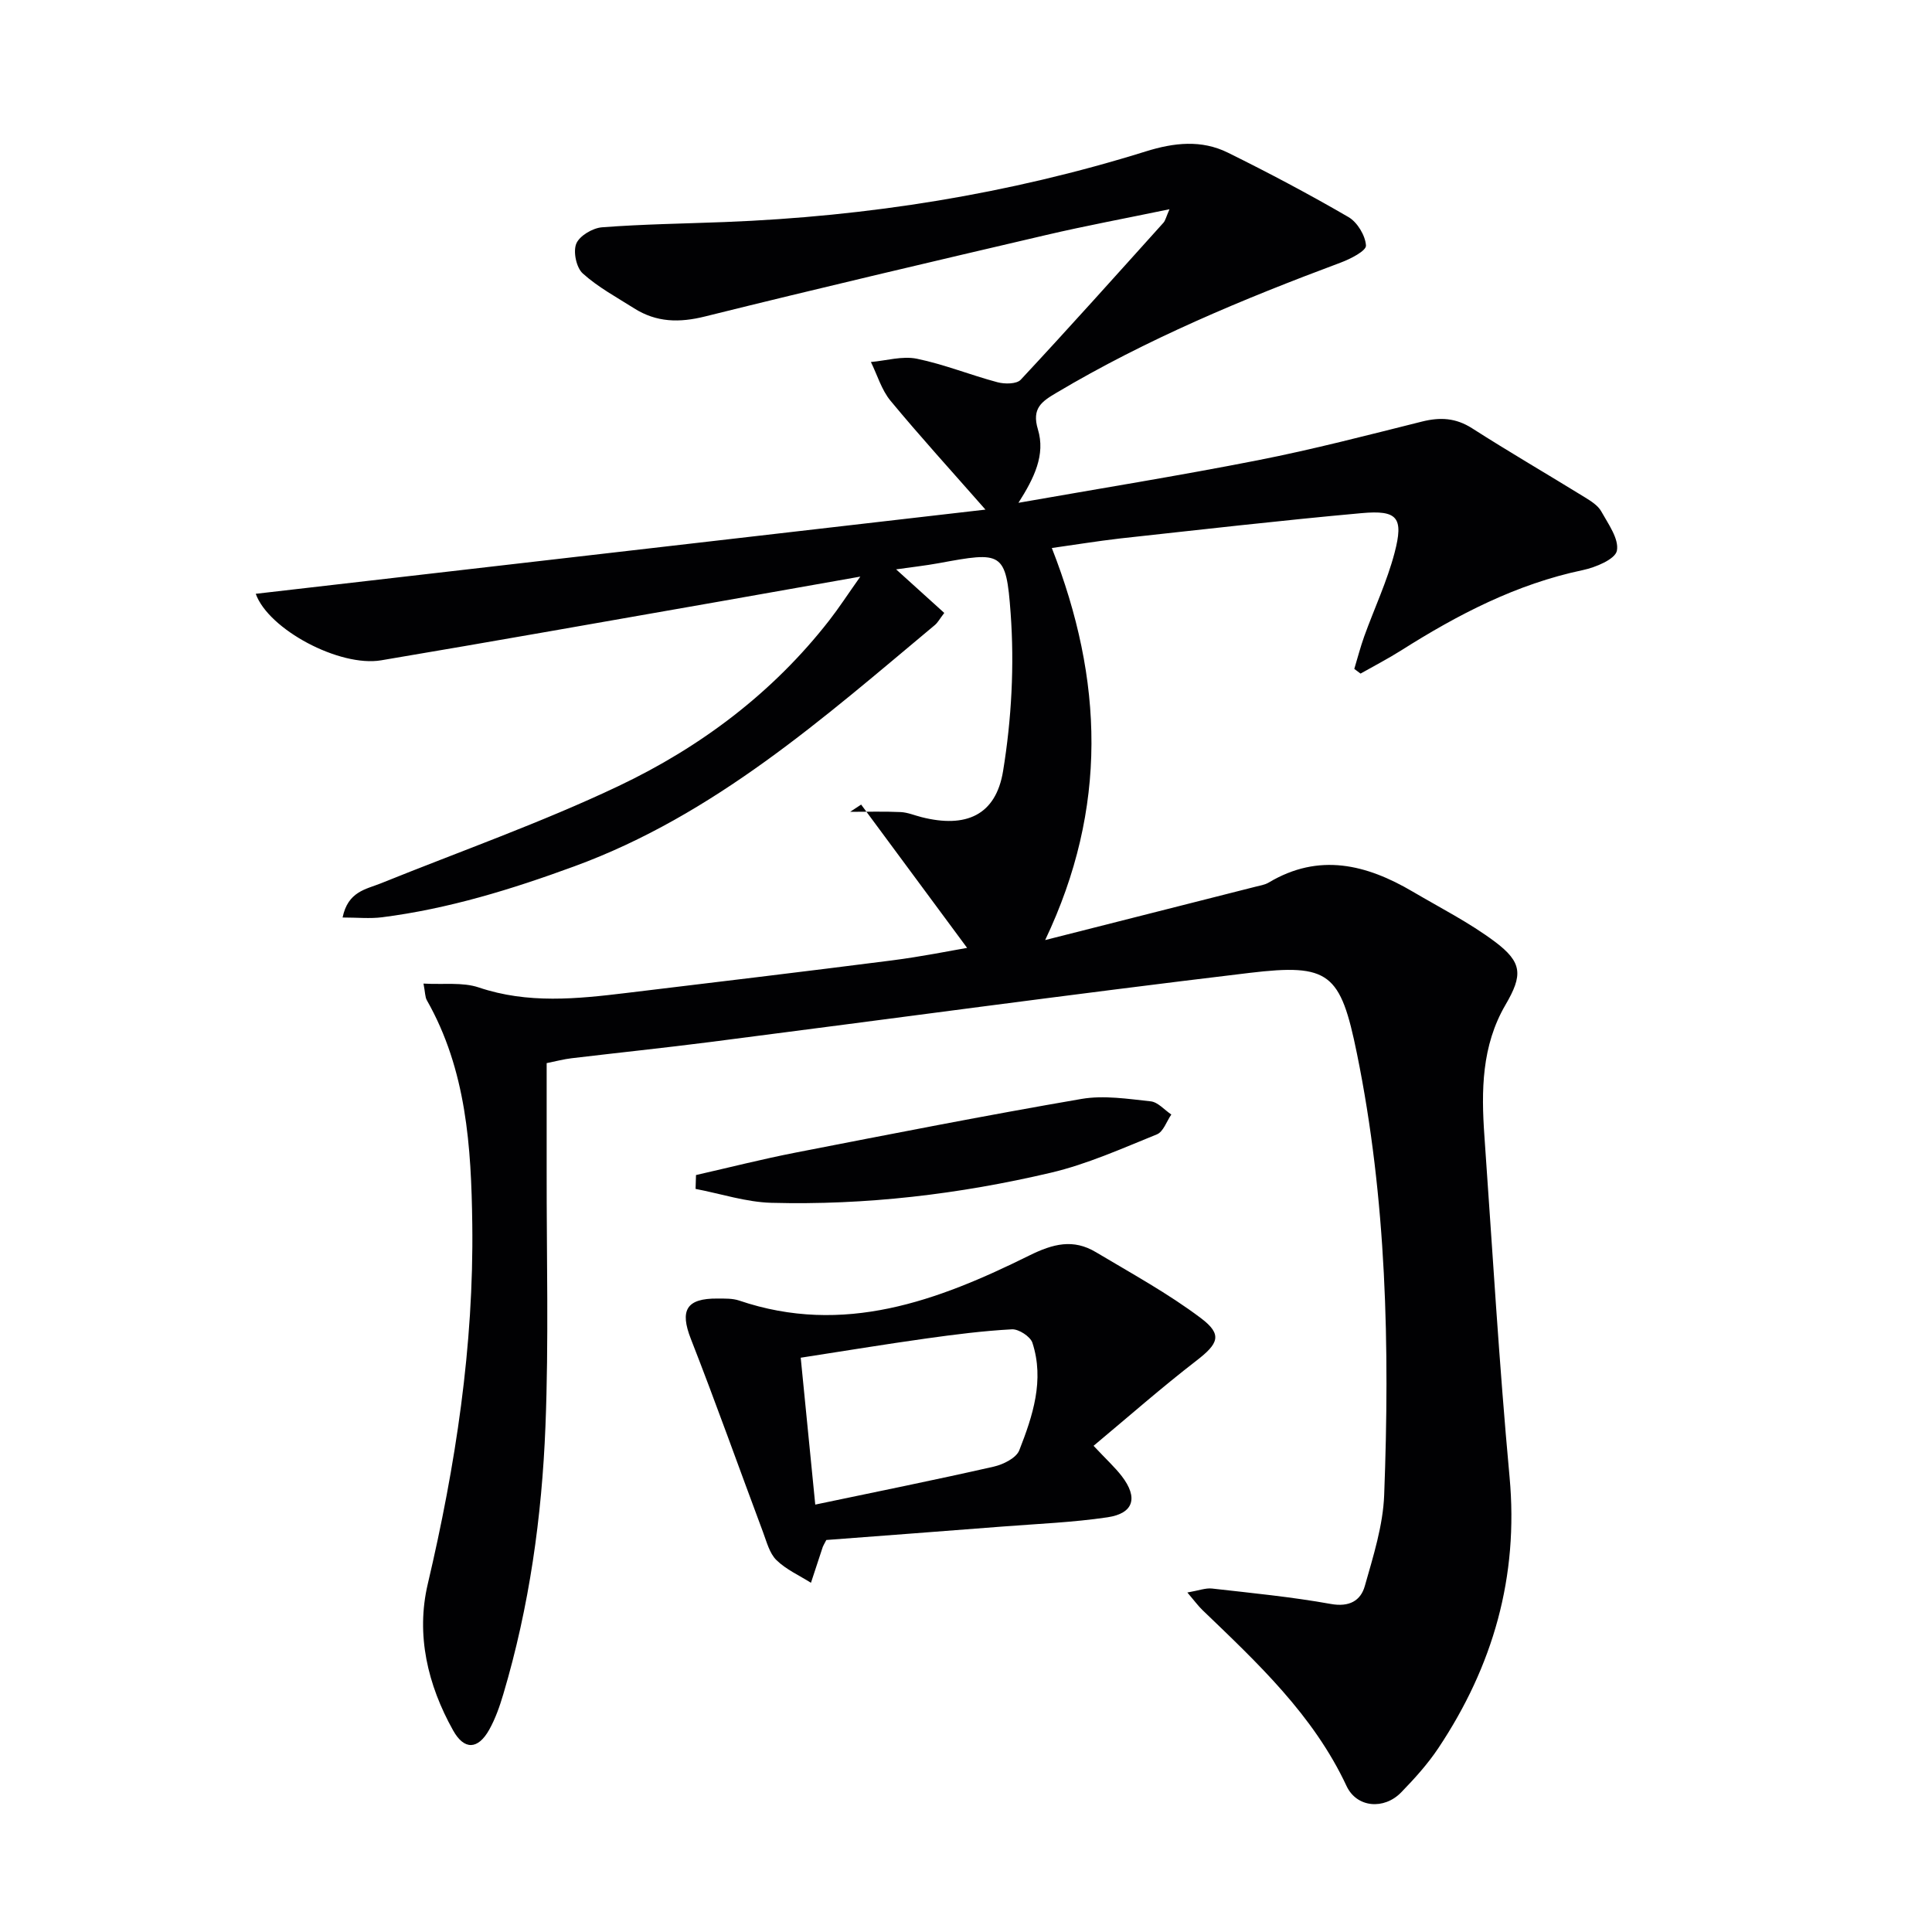
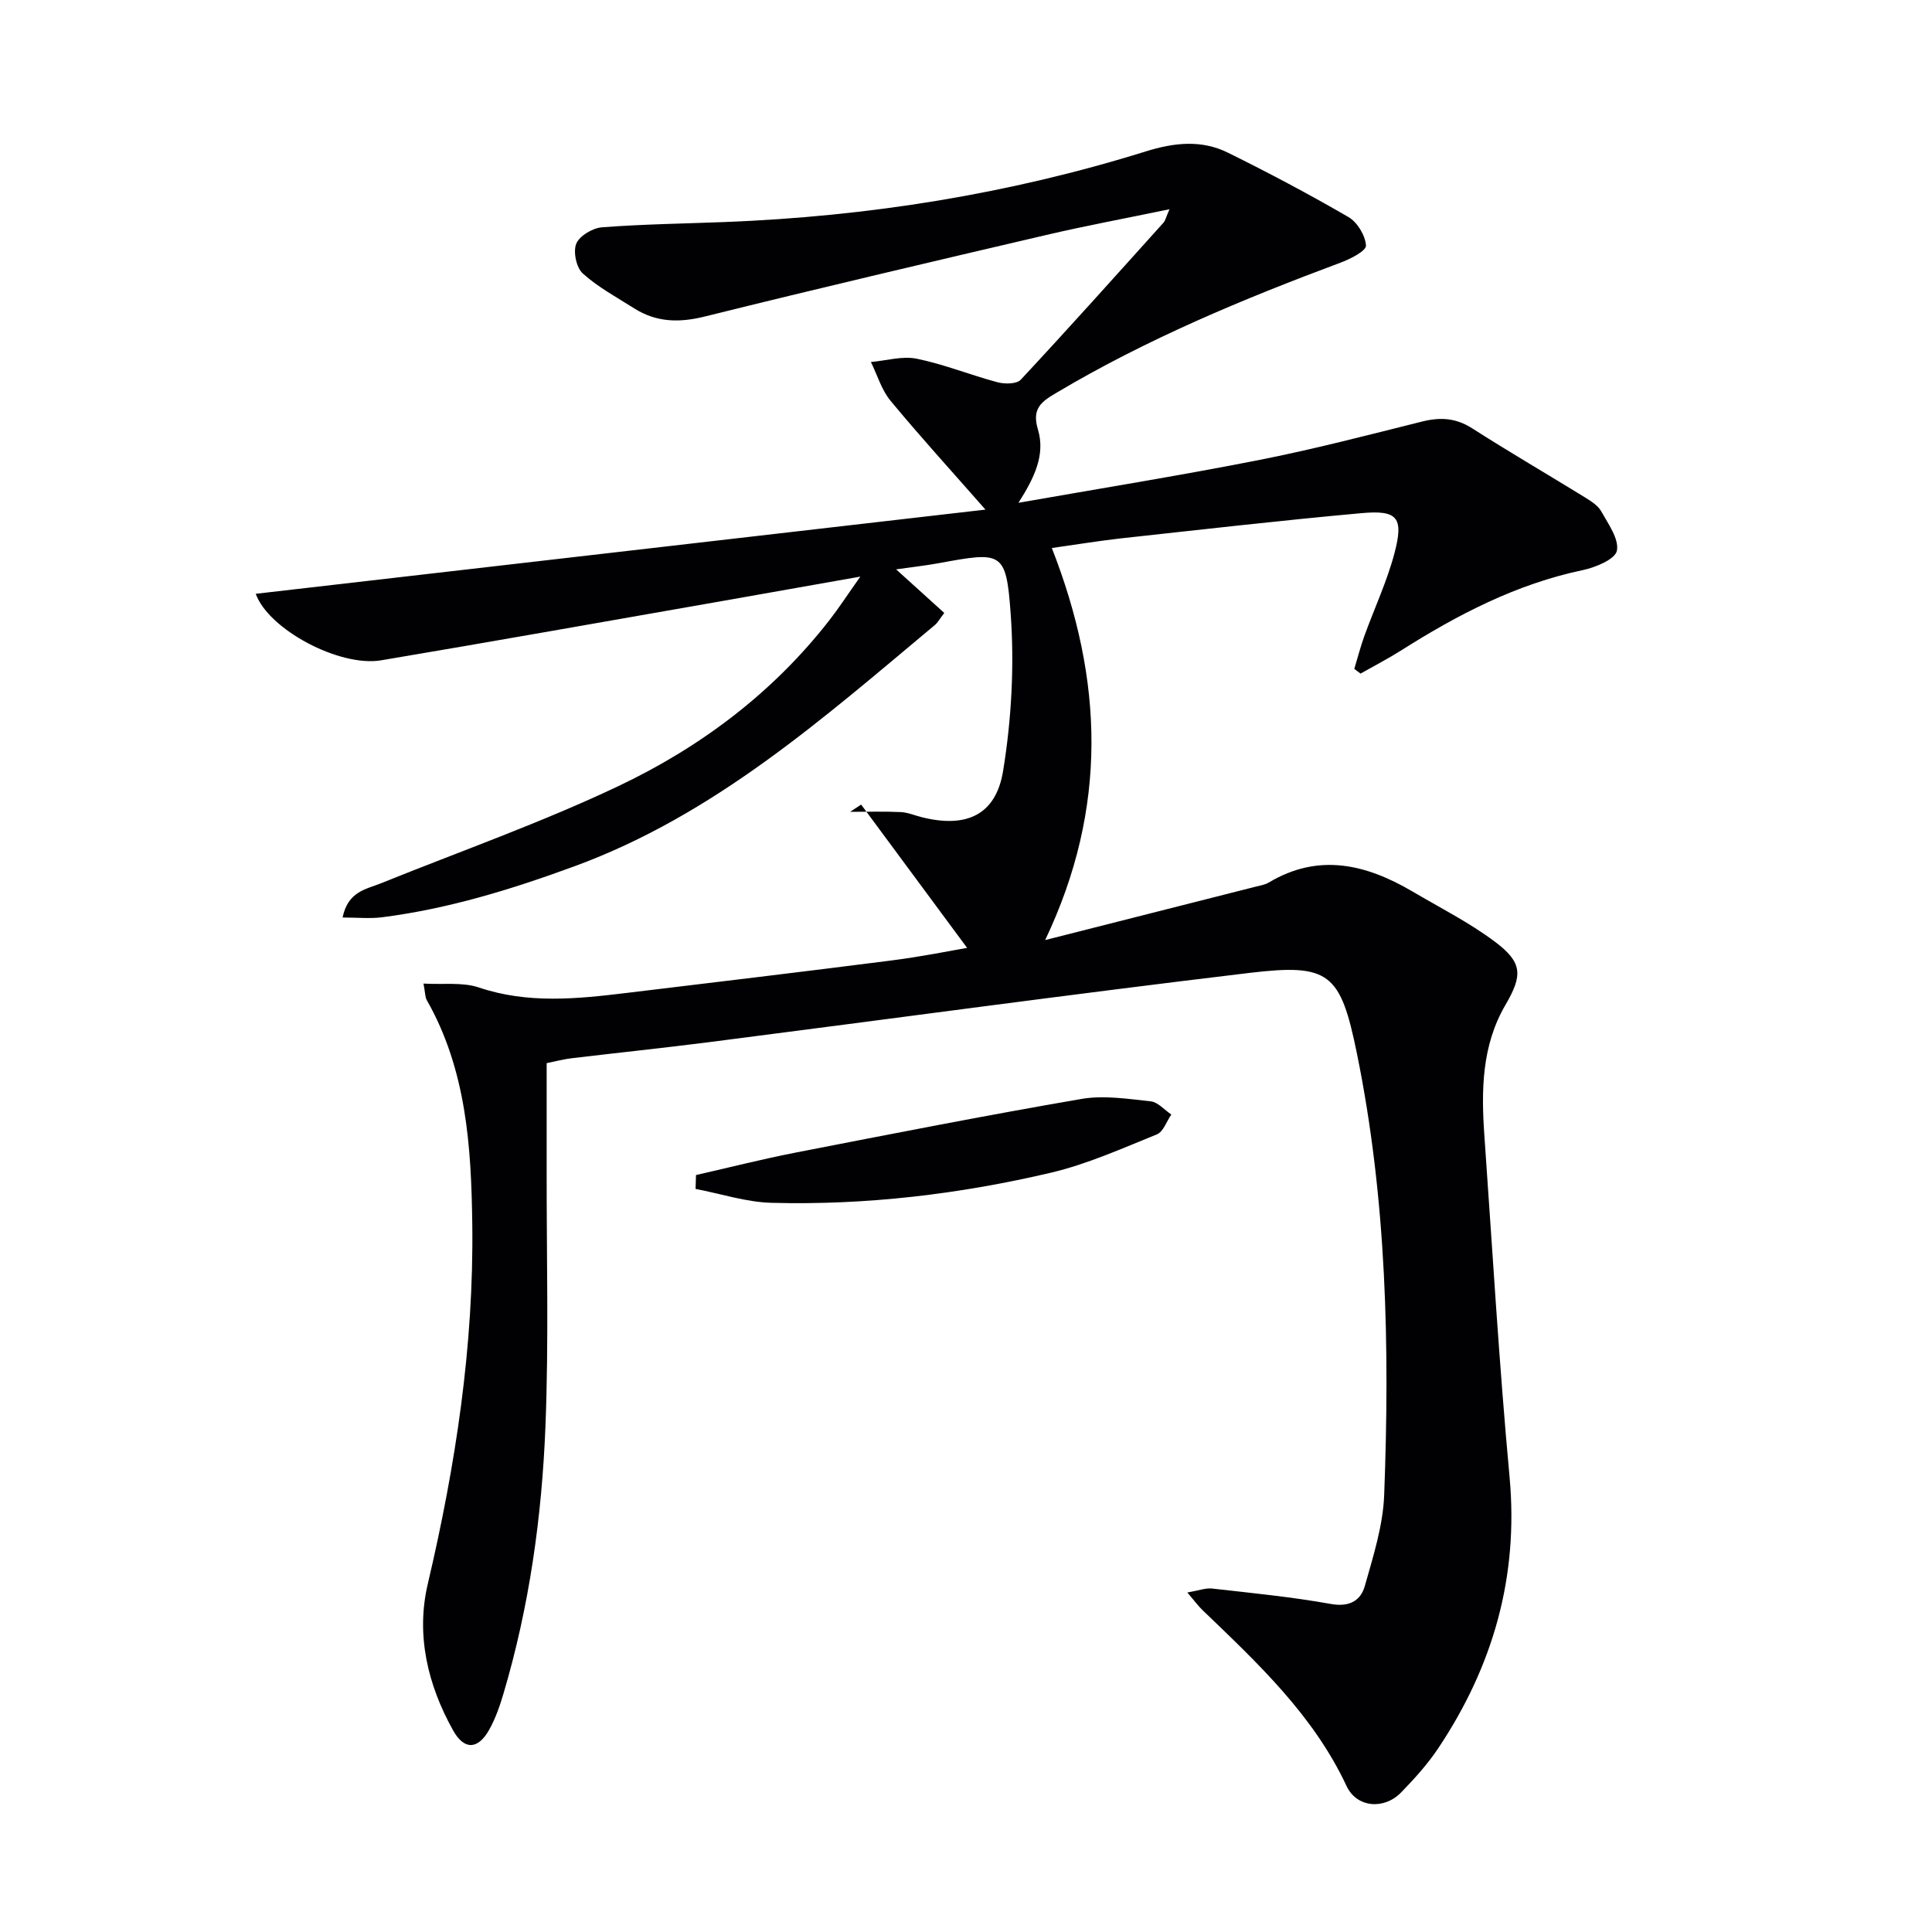
<svg xmlns="http://www.w3.org/2000/svg" enable-background="new 0 0 400 400" viewBox="0 0 400 400">
  <g fill="#010103">
    <path d="m217.77 113.46c10.69 27.29 11.65 53.79-1.38 81.17 14.62-3.7 29.03-7.35 43.45-11.02.96-.25 2.01-.4 2.84-.89 10.4-6.21 20.23-3.76 29.84 1.9 5.71 3.36 11.69 6.39 16.97 10.34 5.75 4.31 5.8 6.93 2.2 13.09-4.95 8.48-5.02 17.78-4.36 27.14 1.66 23.54 3.04 47.11 5.21 70.61 1.9 20.65-3.42 39.13-14.74 56.12-2.2 3.3-4.92 6.31-7.69 9.16-3.57 3.68-9.22 3.19-11.32-1.3-6.88-14.72-18.45-25.49-29.85-36.45-.88-.85-1.61-1.86-3.11-3.62 2.38-.41 3.79-.97 5.11-.82 8.21.93 16.46 1.73 24.58 3.19 3.82.69 6.19-.66 7.05-3.71 1.75-6.18 3.77-12.52 4.01-18.86 1.16-30.64.52-61.23-5.65-91.42-3.4-16.65-5.67-18.64-22.25-16.66-37.25 4.45-74.43 9.54-111.65 14.31-9.55 1.22-19.14 2.22-28.7 3.36-1.62.19-3.21.62-5.15 1.01 0 7.56.01 14.88 0 22.19-.03 17.66.45 35.35-.25 52.98-.74 18.76-3.34 37.37-8.72 55.46-.75 2.54-1.65 5.1-2.93 7.39-2.31 4.11-5.16 4.27-7.47.13-5.27-9.42-7.72-19.78-5.25-30.29 5.77-24.55 9.55-49.29 9.22-74.52-.21-16-1.21-31.94-9.41-46.37-.37-.66-.33-1.56-.69-3.44 4.14.24 8.08-.33 11.44.8 10.17 3.43 20.34 2.38 30.59 1.14 18.3-2.21 36.6-4.39 54.89-6.73 6.2-.79 12.34-2.04 15.63-2.6-6.77-9.15-14.35-19.41-21.94-29.67-.76.5-1.52 1-2.28 1.5 3.49 0 6.98-.11 10.46.05 1.46.07 2.89.69 4.33 1.05 9.15 2.32 15.38-.35 16.88-9.56 1.75-10.71 2.35-21.86 1.56-32.67-.93-12.84-1.8-12.76-14.82-10.36-2.85.52-5.73.84-8.89 1.29 3.58 3.24 6.72 6.08 9.97 9.02-.96 1.26-1.35 2.01-1.95 2.51-23.1 19.29-45.63 39.32-74.63 49.95-13 4.77-26.08 8.8-39.81 10.55-2.52.32-5.12.05-8.18.05 1.11-5.4 4.82-5.83 7.91-7.07 16.46-6.65 33.26-12.57 49.27-20.17 16.94-8.05 31.89-19.27 43.58-34.28 2-2.57 3.78-5.31 6.43-9.06-10.56 1.87-19.81 3.52-29.06 5.14-23.38 4.09-46.74 8.25-70.14 12.19-8.61 1.45-23.33-6.38-25.97-13.77 50.15-5.79 100.2-11.56 151.08-17.43-7.09-8.07-13.55-15.16-19.66-22.54-1.86-2.25-2.73-5.32-4.06-8.02 3.18-.28 6.51-1.29 9.51-.68 5.66 1.16 11.1 3.38 16.7 4.87 1.5.4 3.96.39 4.81-.52 9.99-10.71 19.75-21.63 29.55-32.51.4-.45.53-1.14 1.25-2.79-9.05 1.88-17.3 3.41-25.47 5.32-23.59 5.51-47.18 11.04-70.69 16.88-5.33 1.33-10.06 1.24-14.67-1.68-3.63-2.3-7.5-4.38-10.65-7.23-1.33-1.2-2.02-4.5-1.34-6.16.67-1.63 3.39-3.24 5.33-3.39 8.45-.65 16.94-.76 25.41-1.09 29.69-1.15 58.82-5.78 87.2-14.63 5.83-1.82 11.49-2.44 16.96.26 8.47 4.18 16.83 8.61 24.99 13.35 1.83 1.07 3.49 3.83 3.61 5.89.06 1.1-3.22 2.78-5.24 3.53-20.27 7.56-40.19 15.86-58.84 26.95-3.03 1.8-5.17 3.19-3.84 7.59 1.59 5.25-.76 10.05-4.03 15.19 16.54-2.91 33.13-5.58 49.61-8.82 11.4-2.24 22.66-5.18 33.94-8 3.76-.94 6.99-.77 10.37 1.39 7.69 4.92 15.59 9.51 23.36 14.3 1.26.78 2.7 1.68 3.38 2.9 1.45 2.61 3.71 5.71 3.24 8.15-.34 1.76-4.4 3.45-7.04 4.01-13.75 2.88-25.9 9.21-37.62 16.63-2.73 1.72-5.6 3.21-8.41 4.8-.43-.32-.87-.65-1.3-.97.68-2.25 1.27-4.53 2.06-6.74 2.08-5.77 4.73-11.39 6.28-17.29 1.92-7.33.62-8.89-6.83-8.22-16.71 1.51-33.38 3.43-50.06 5.25-4.75.55-9.48 1.33-14.07 1.97z" />
-     <path d="m226.41 299.34c2.69 2.87 4.43 4.45 5.84 6.28 3.42 4.45 2.49 7.71-2.95 8.52-7.21 1.07-14.53 1.35-21.81 1.92-12.24.96-24.49 1.87-36.41 2.78-.43.84-.62 1.12-.73 1.42-.83 2.48-1.64 4.96-2.45 7.44-2.42-1.53-5.15-2.74-7.15-4.7-1.43-1.4-2.01-3.75-2.76-5.75-4.99-13.34-9.76-26.77-14.95-40.03-2.32-5.92-.98-8.43 5.53-8.37 1.49.01 3.08-.05 4.45.41 21.64 7.36 41.13.06 60.06-9.31 4.99-2.47 9.14-3.5 13.82-.7 7.35 4.39 14.93 8.53 21.74 13.66 4.54 3.42 3.61 5.29-.96 8.82-7.19 5.55-14.02 11.56-21.27 17.61zm-57.62 12.17c12.78-2.68 24.9-5.12 36.96-7.86 1.97-.45 4.65-1.78 5.28-3.38 2.79-7.12 5.24-14.52 2.72-22.26-.43-1.3-2.83-2.86-4.24-2.79-5.96.32-11.9 1.08-17.82 1.91-8.5 1.19-16.96 2.59-25.91 3.97 1 10.08 1.94 19.58 3.01 30.41z" />
    <path d="m144.1 243.28c6.87-1.56 13.71-3.3 20.63-4.65 19.71-3.84 39.41-7.71 59.19-11.11 4.62-.79 9.57-.01 14.32.5 1.5.16 2.85 1.78 4.27 2.73-.98 1.41-1.65 3.57-2.99 4.11-7.22 2.92-14.43 6.17-21.96 7.94-18.98 4.46-38.31 6.75-57.83 6.23-5.26-.14-10.48-1.88-15.72-2.88.03-.96.06-1.91.09-2.87z" />
  </g>
</svg>